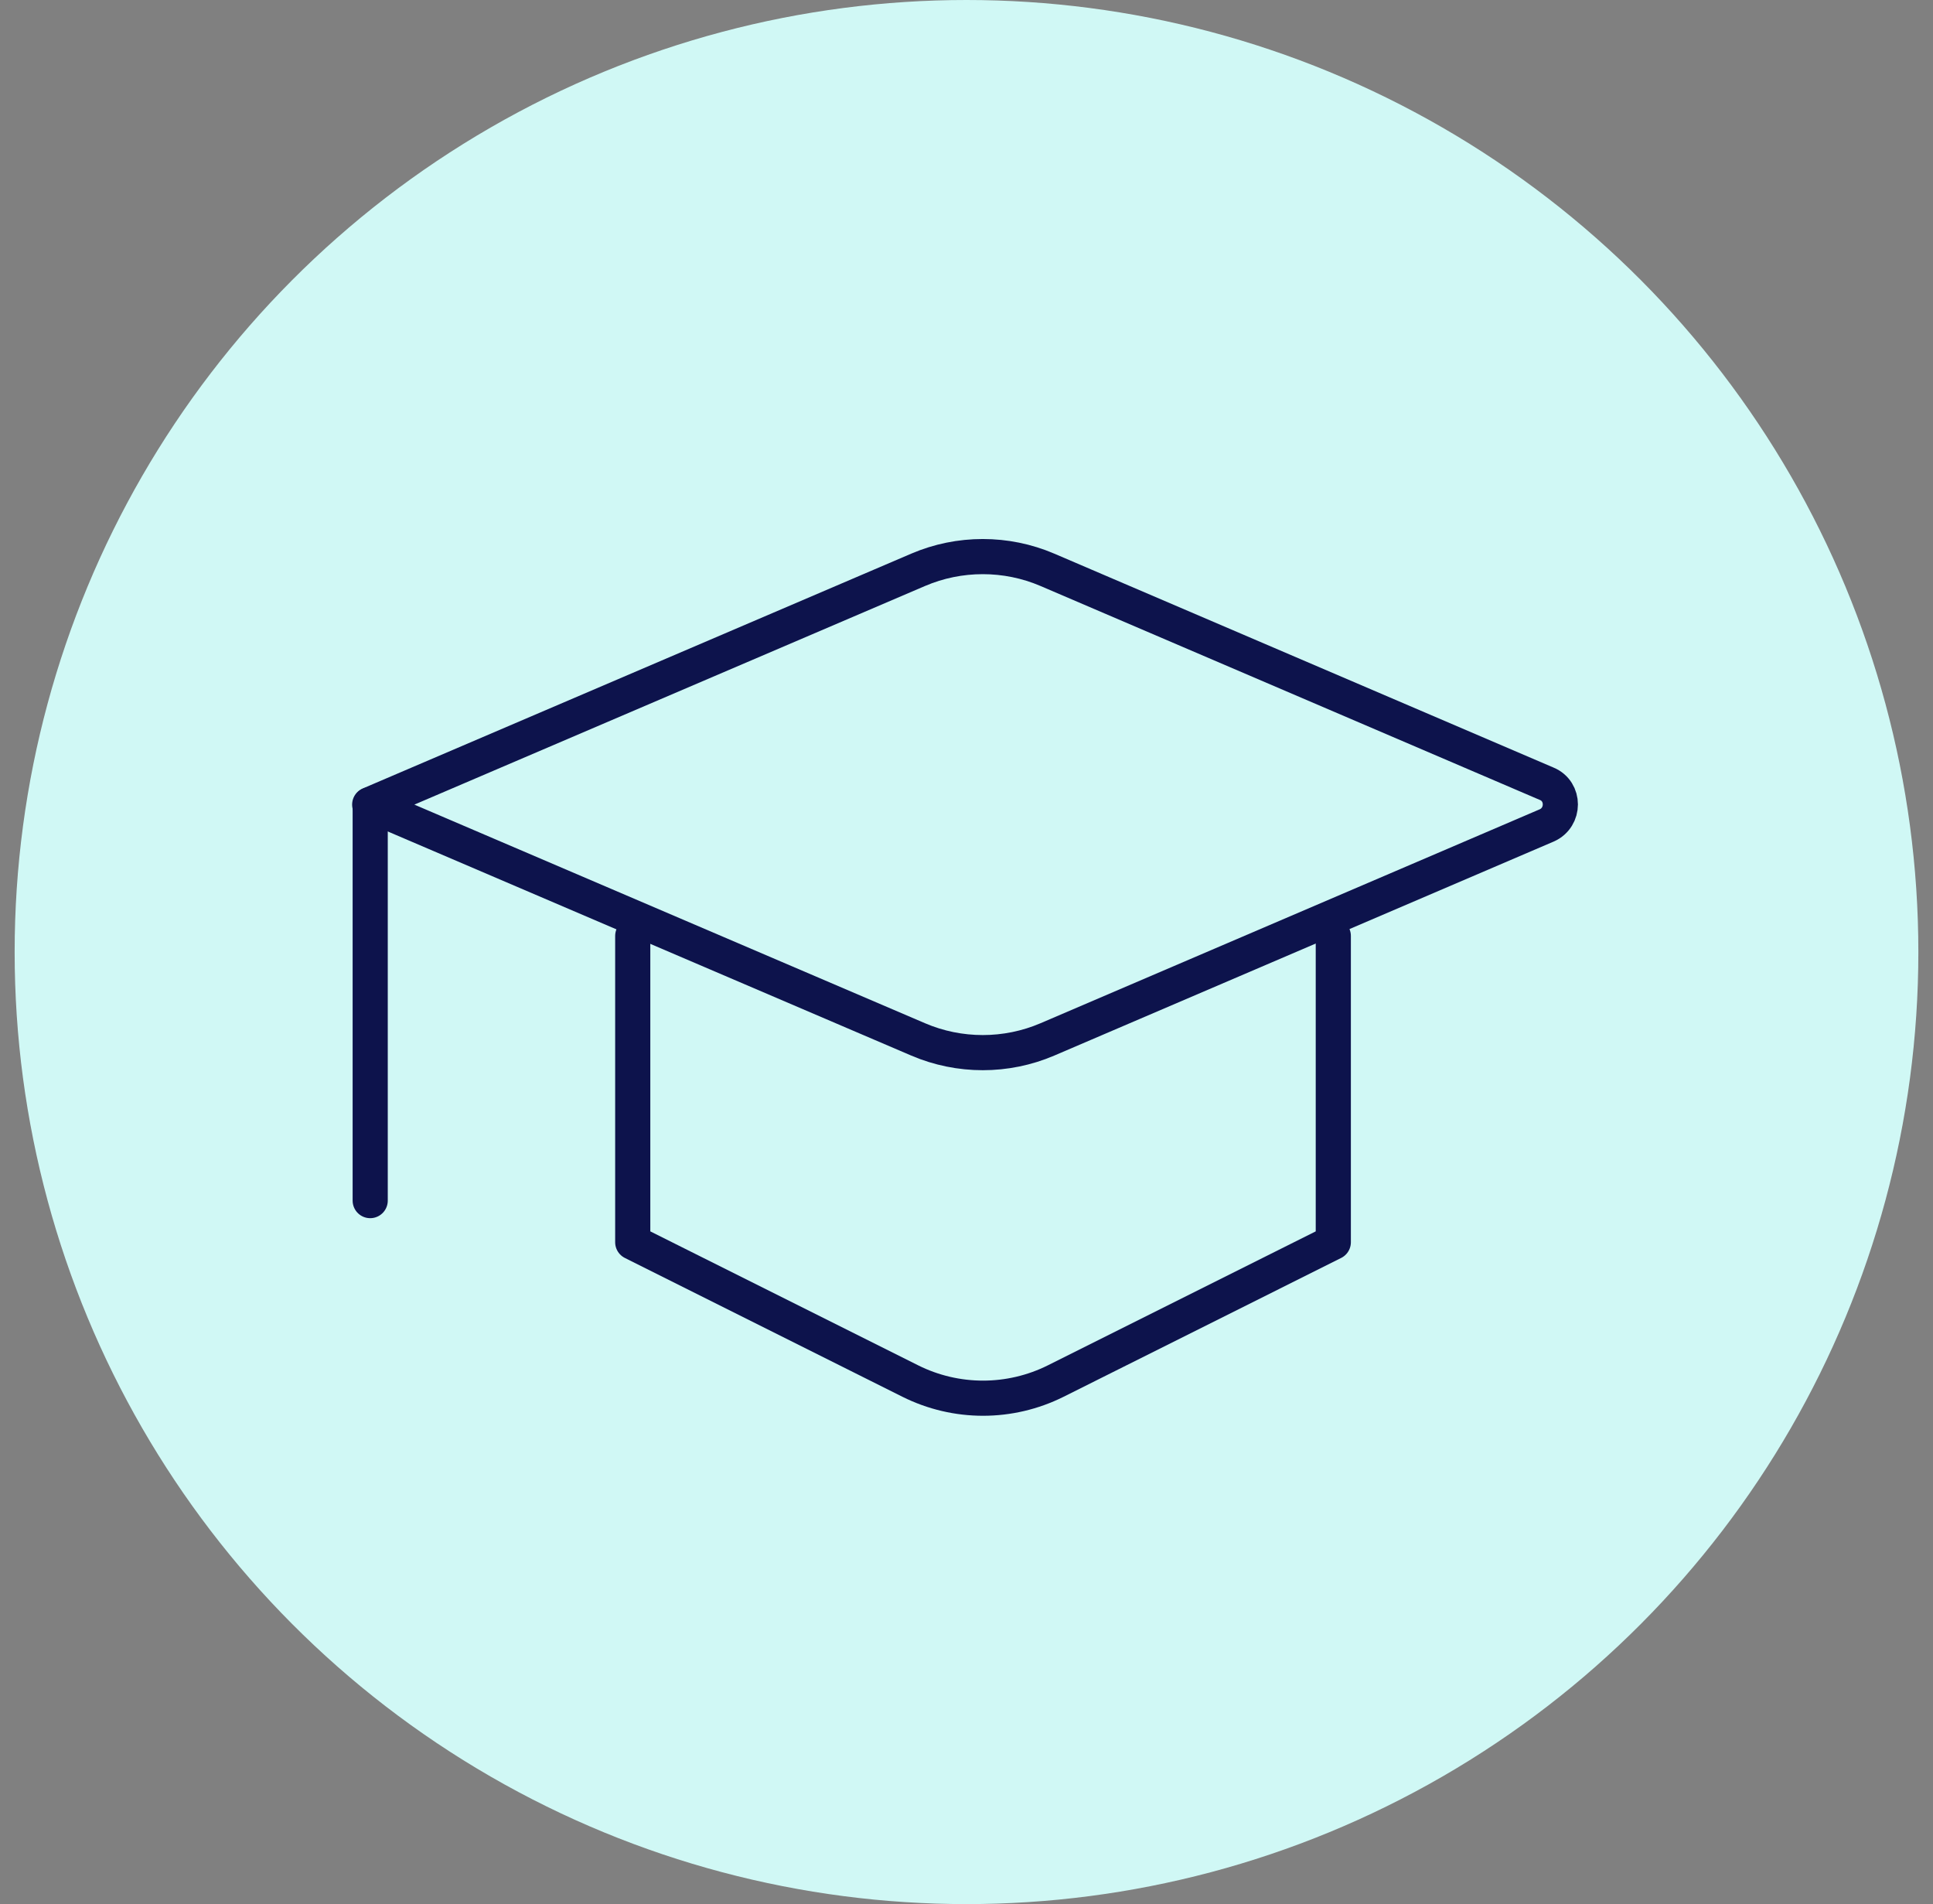
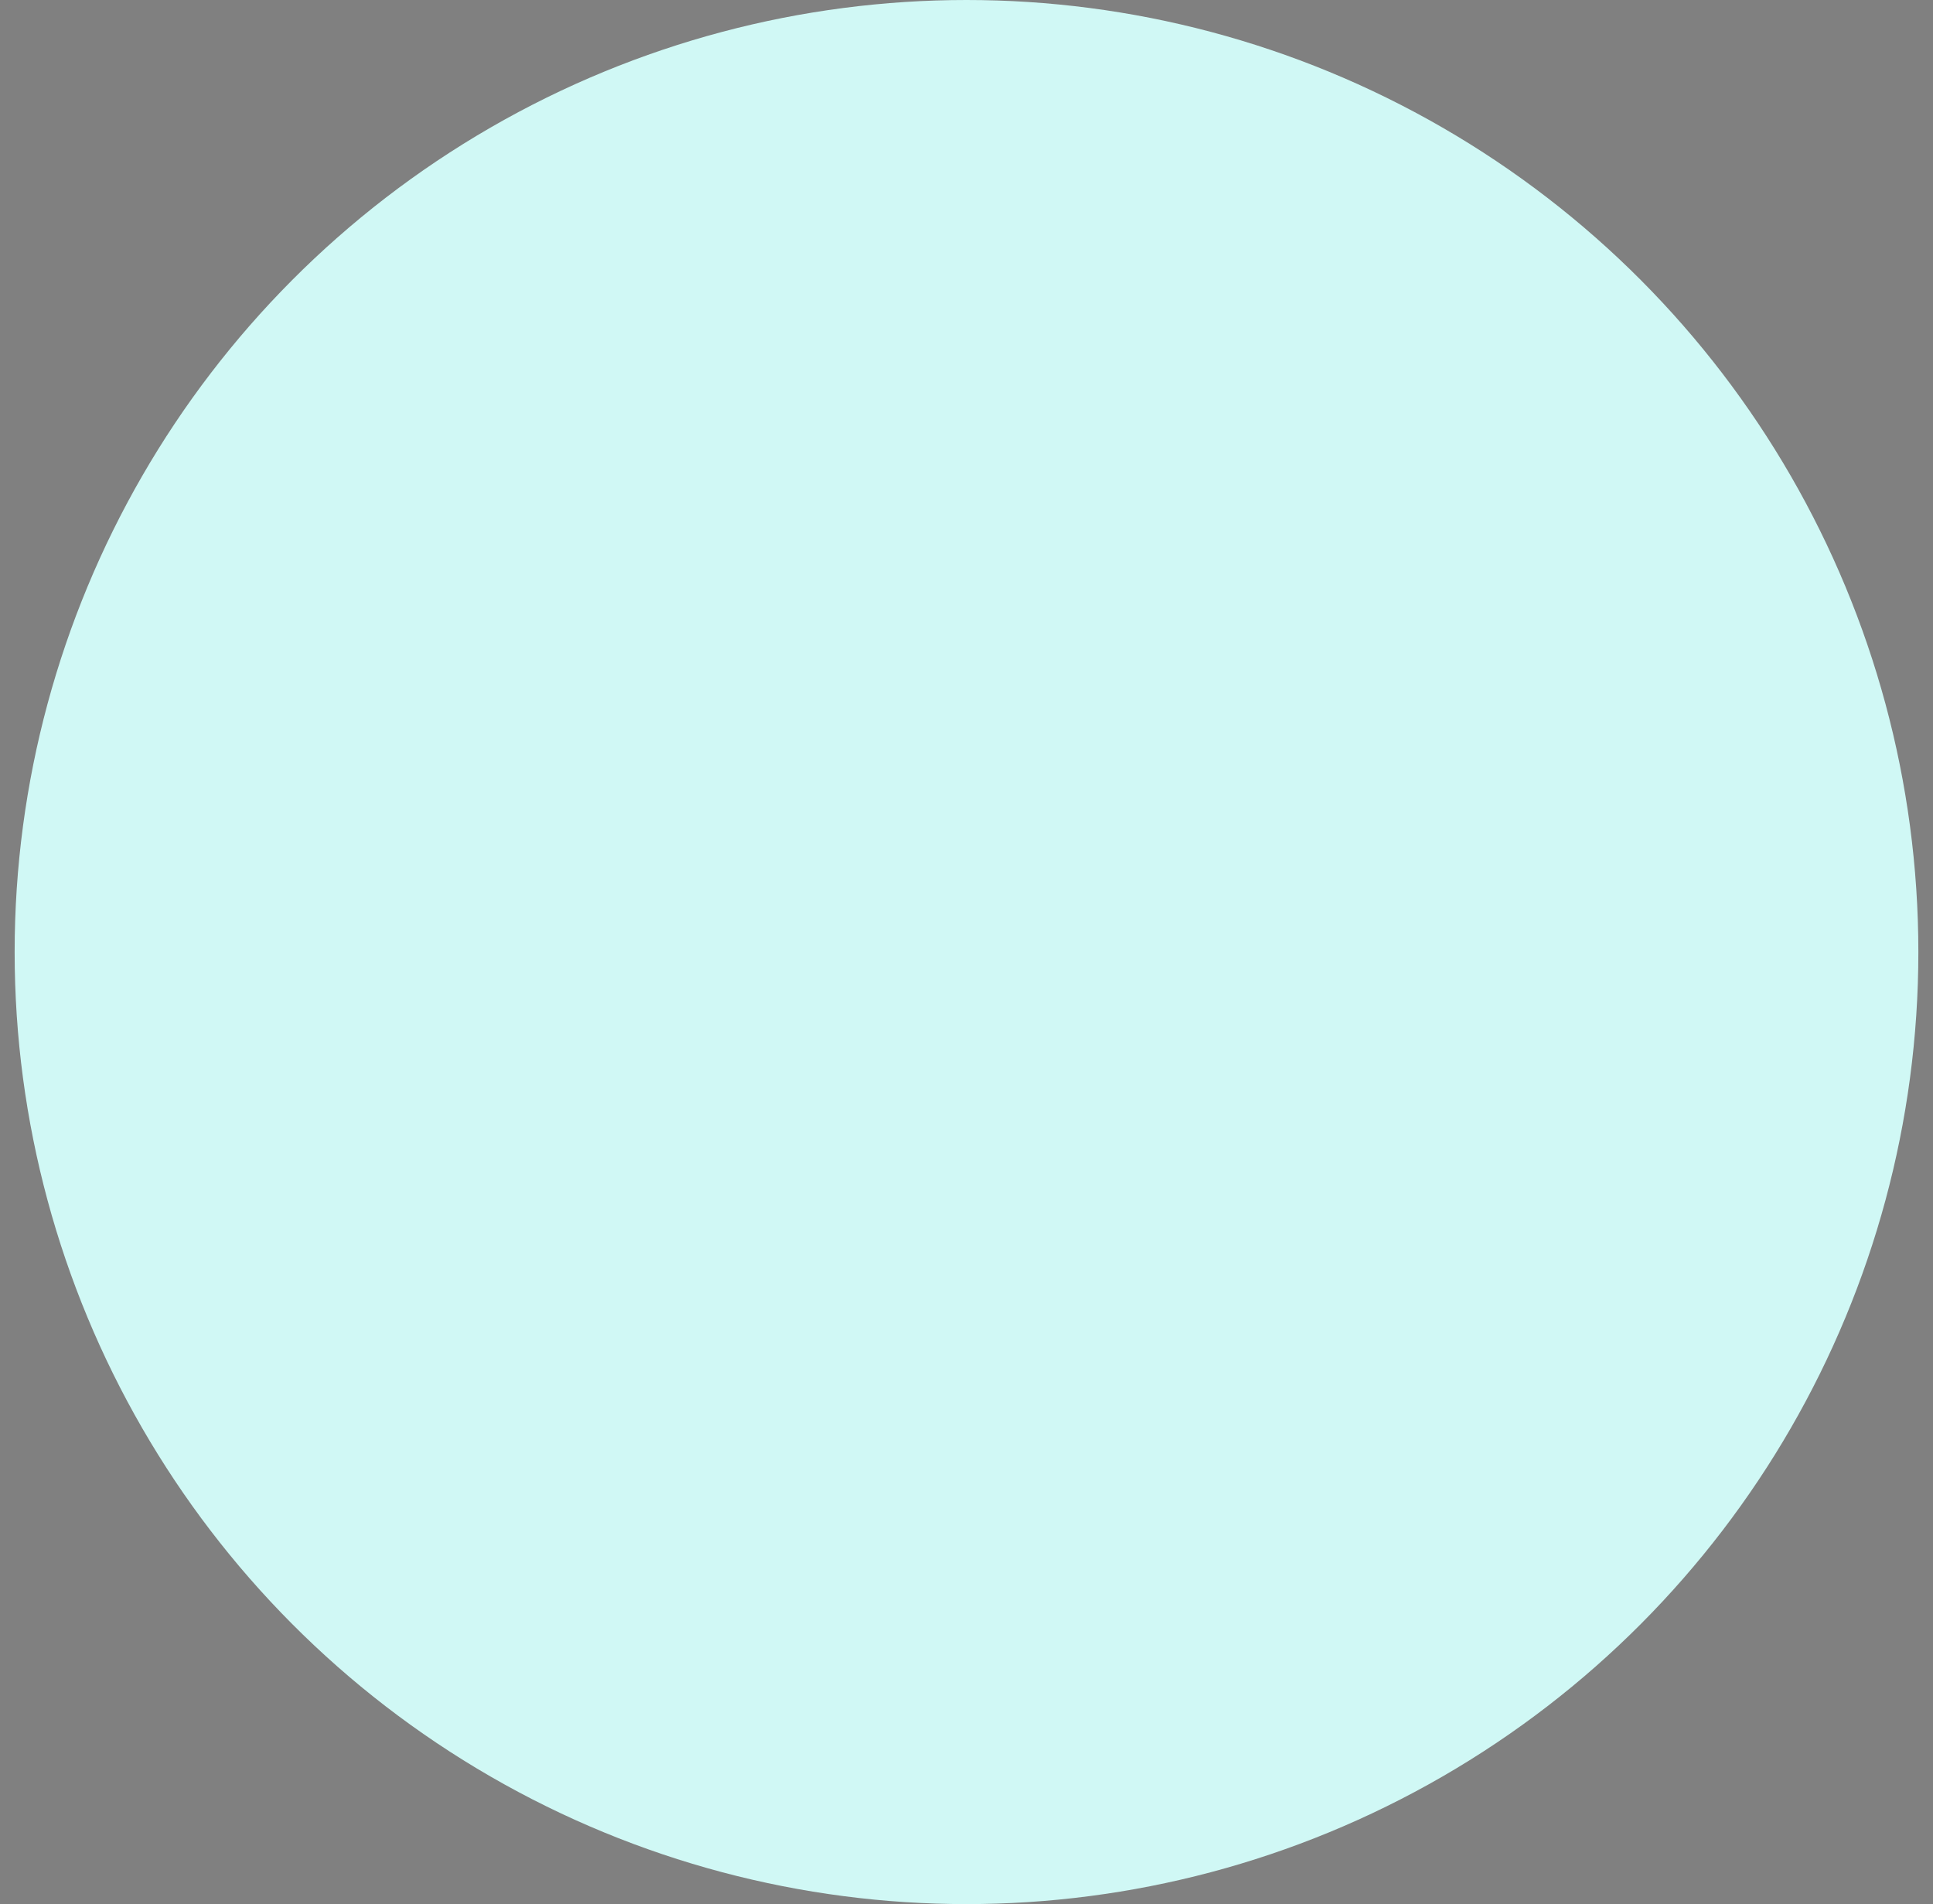
<svg xmlns="http://www.w3.org/2000/svg" width="66" height="65" viewBox="0 0 66 65" fill="none">
  <rect x="0" y="0" width="66" height="65" fill="#808080" stroke="none" />
  <circle cx="33" cy="32.5" r="32.5" fill="#D0F8F5" />
-   <path d="M35.76 35.483L52.812 28.177C53.431 27.904 53.431 27.012 52.812 26.756L35.76 19.451C34.357 18.85 32.754 18.85 31.351 19.451L12.623 27.467L31.351 35.483C32.754 36.084 34.357 36.084 35.76 35.483Z" stroke="#0D134C" stroke-width="1.2" stroke-linecap="round" stroke-linejoin="round" />
-   <path d="M21.604 31.949V42.406L31.077 47.143C32.644 47.926 34.484 47.926 36.051 47.143L45.524 42.406V31.949" stroke="#0D134C" stroke-width="1.2" stroke-linecap="round" stroke-linejoin="round" />
-   <path d="M12.64 27.467V40.985" stroke="#0D134C" stroke-width="1.2" stroke-linecap="round" stroke-linejoin="round" />
</svg>